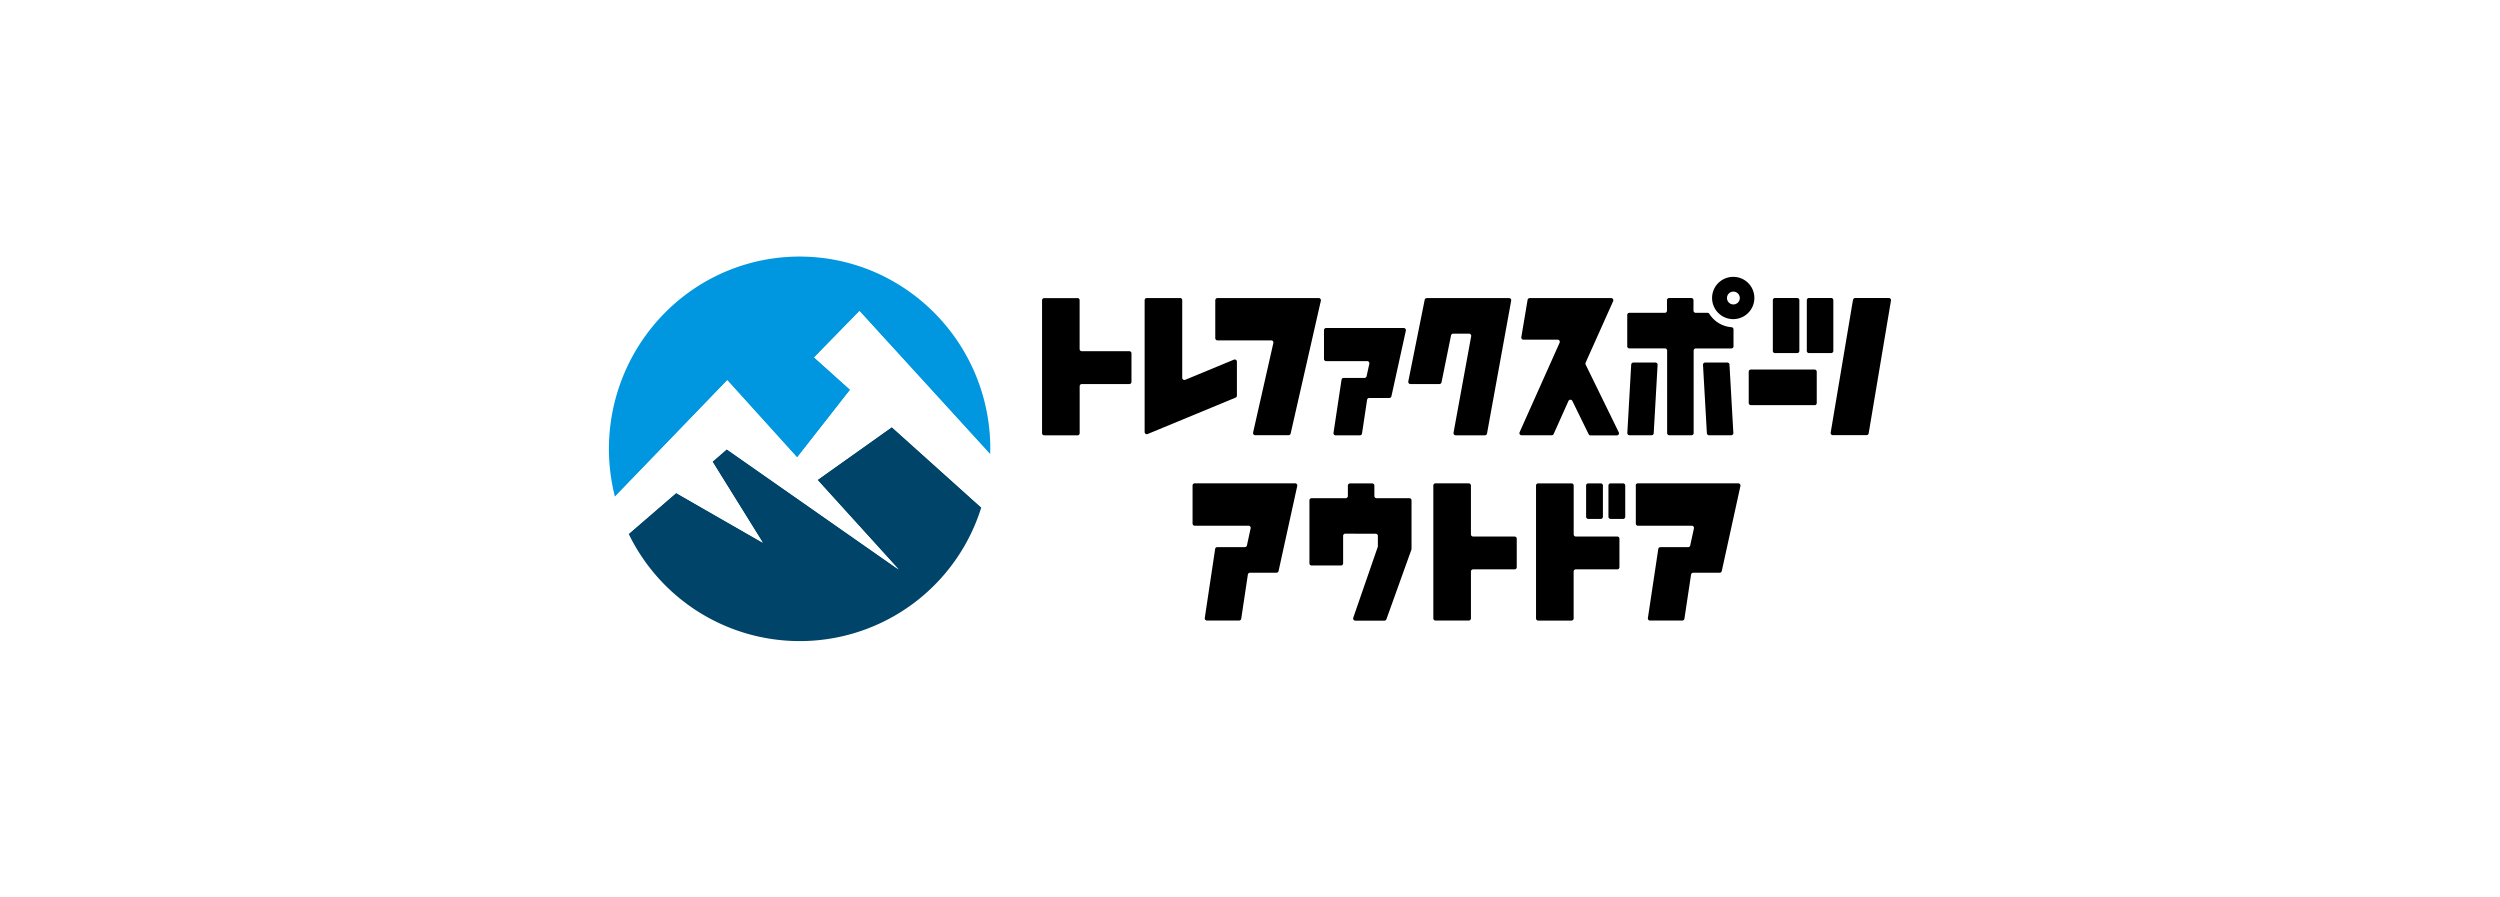
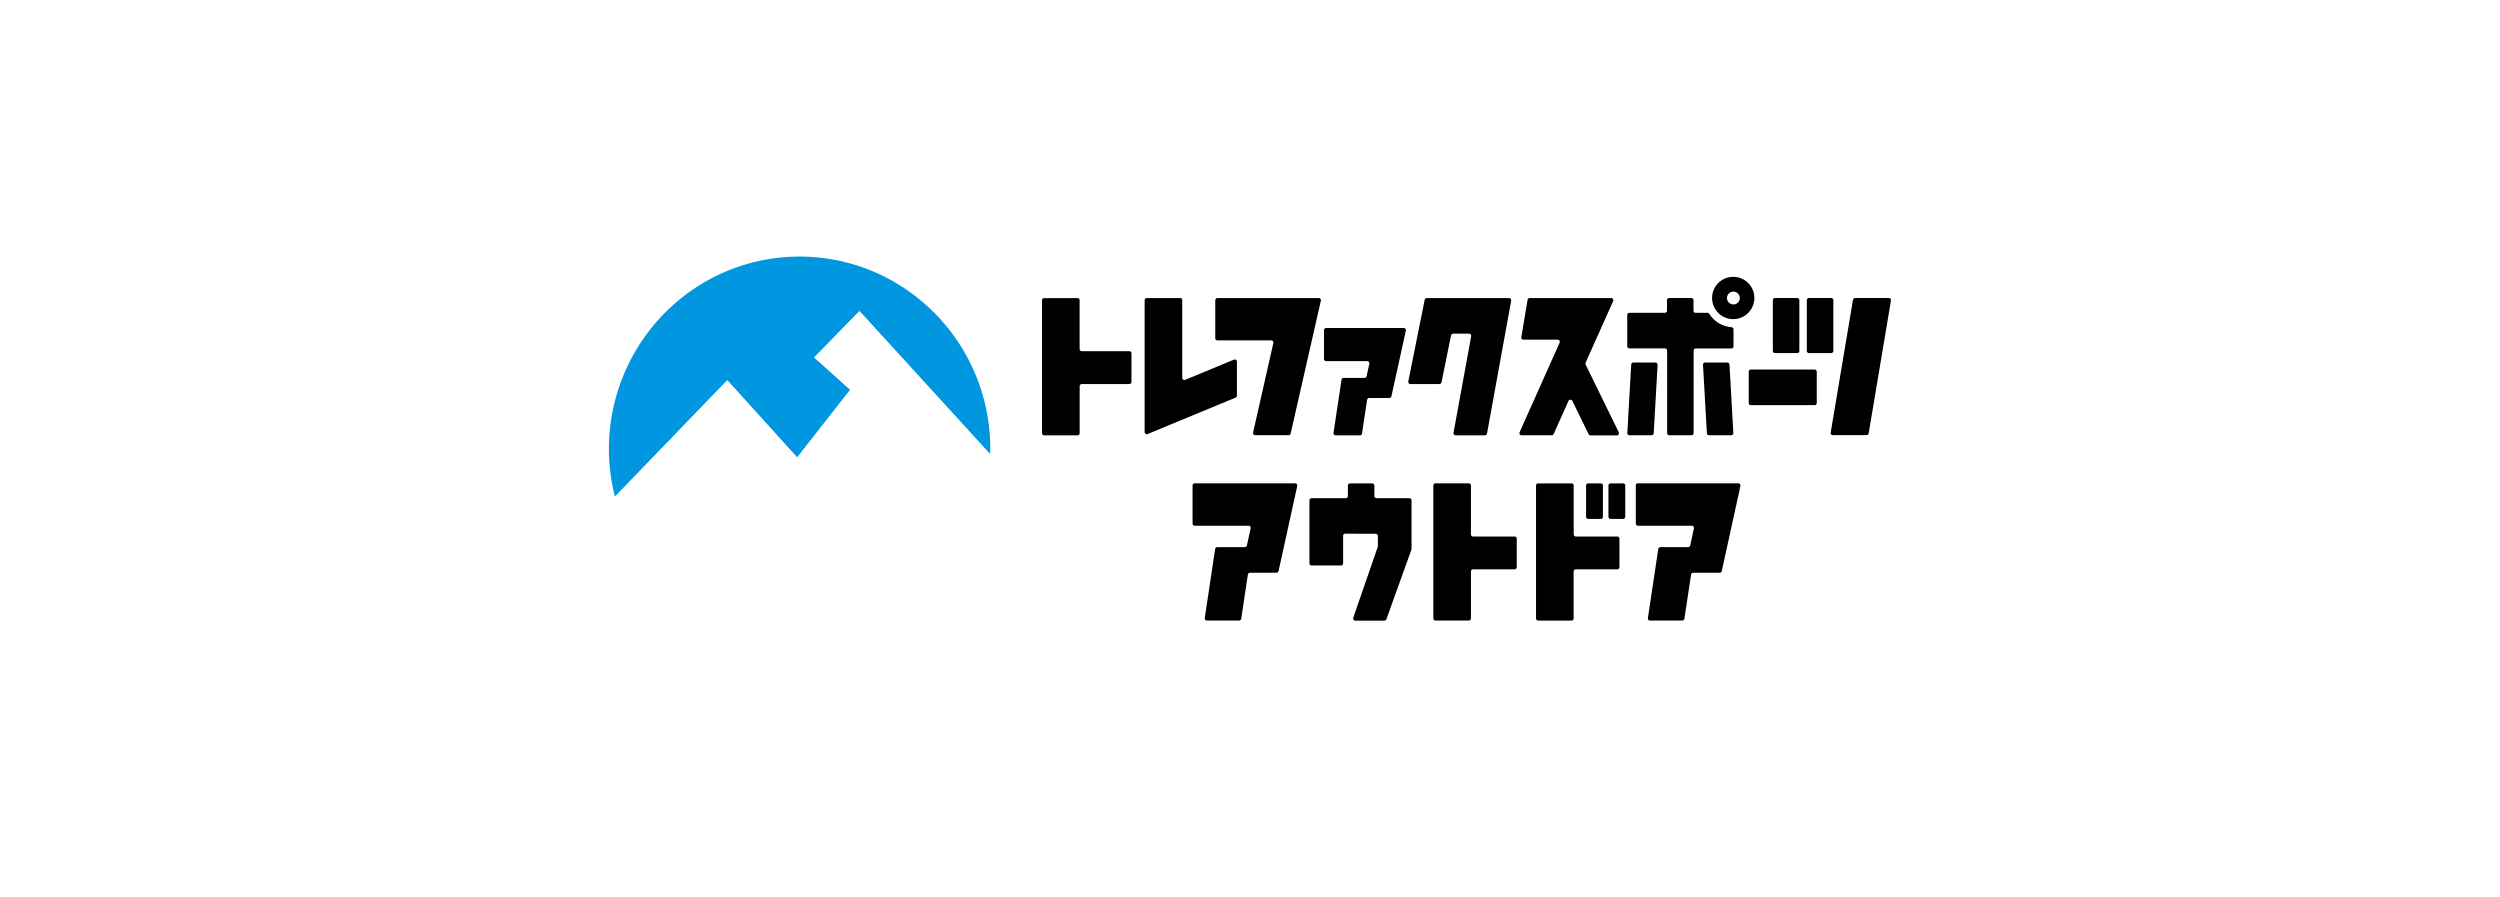
<svg xmlns="http://www.w3.org/2000/svg" width="156" height="56" viewBox="0 0 156 56">
  <defs>
    <clipPath id="clip-path">
      <path id="パス_39" data-name="パス 39" d="M0,0H80V24H0Z" fill="none" />
    </clipPath>
  </defs>
  <g id="グループ_472" data-name="グループ 472" transform="translate(-708 -666)">
-     <rect id="長方形_257" data-name="長方形 257" width="156" height="56" transform="translate(708 666)" fill="#fff" />
    <g id="グループ_7" data-name="グループ 7" transform="translate(746 682)" clip-path="url(#clip-path)">
      <path id="パス_32" data-name="パス 32" d="M52.724,5.345v1.8a.136.136,0,0,0,.04.1.134.134,0,0,0,.1.039h2.562a.135.135,0,0,1,.1.051.137.137,0,0,1,.027.114l-.17.776a.135.135,0,0,1-.132.107h-1.3a.136.136,0,0,0-.133.116l-.5,3.313a.137.137,0,0,0,.031.108.134.134,0,0,0,.1.047h1.515a.136.136,0,0,0,.133-.116l.316-2.1a.136.136,0,0,1,.133-.116H56.8a.136.136,0,0,0,.132-.107l.9-4.094a.137.137,0,0,0-.027-.114.135.135,0,0,0-.105-.051H52.859a.136.136,0,0,0-.135.136m-15.381-2H35.266a.135.135,0,0,0-.135.136v8.29a.135.135,0,0,0,.135.136h2.077a.135.135,0,0,0,.135-.136V8.851a.135.135,0,0,1,.135-.136h2.963a.135.135,0,0,0,.135-.136V6.8a.135.135,0,0,0-.135-.136H37.61a.135.135,0,0,1-.135-.136V3.484a.135.135,0,0,0-.135-.136m8.6.136V5.853a.135.135,0,0,0,.135.136h3.358a.134.134,0,0,1,.105.051.137.137,0,0,1,.026.115L48.3,11.741a.137.137,0,0,0,.026.115.134.134,0,0,0,.105.051h2.081a.136.136,0,0,0,.132-.106l1.886-8.29A.137.137,0,0,0,52.5,3.4a.134.134,0,0,0-.1-.051H46.079a.135.135,0,0,0-.135.136" transform="translate(-8.107 -0.75)" />
      <path id="パス_33" data-name="パス 33" d="M45.665,2.967H43.588a.135.135,0,0,0-.135.136v8.223a.136.136,0,0,0,.06.113.134.134,0,0,0,.126.013l5.488-2.271a.136.136,0,0,0,.084-.126V6.937a.136.136,0,0,0-.06-.113.134.134,0,0,0-.126-.013l-3.04,1.258a.134.134,0,0,1-.126-.013.136.136,0,0,1-.06-.113V3.1a.135.135,0,0,0-.135-.136m15.265.109L59.906,8.17a.137.137,0,0,0,.028.113.134.134,0,0,0,.1.05h1.813a.135.135,0,0,0,.132-.109L62.572,5.3a.135.135,0,0,1,.132-.109H63.7a.134.134,0,0,1,.1.049.137.137,0,0,1,.029.111l-1.1,6.02a.137.137,0,0,0,.029.112.134.134,0,0,0,.1.049h1.828a.135.135,0,0,0,.132-.112l1.508-8.29a.137.137,0,0,0-.029-.111.134.134,0,0,0-.1-.049H61.061a.135.135,0,0,0-.132.109M84.908,6.4h1.385a.135.135,0,0,0,.135-.136V3.1a.135.135,0,0,0-.135-.136H84.908a.135.135,0,0,0-.135.136V6.266a.135.135,0,0,0,.135.136m-2.12,0h1.385a.135.135,0,0,0,.135-.136V3.1a.135.135,0,0,0-.135-.136H82.788a.135.135,0,0,0-.135.136V6.266a.135.135,0,0,0,.135.136m4.866-3.323-1.392,8.289a.137.137,0,0,0,.031.108.134.134,0,0,0,.1.047H88.5a.136.136,0,0,0,.133-.113l1.392-8.29a.137.137,0,0,0-.031-.108.134.134,0,0,0-.1-.047h-2.1a.135.135,0,0,0-.133.113M80.188,1.645A1.319,1.319,0,1,0,81.5,2.964a1.313,1.313,0,0,0-1.308-1.319m0,1.721a.4.4,0,1,1,.4-.4.4.4,0,0,1-.4.4M73.7,11.529h1.385a.135.135,0,0,0,.135-.128l.242-4.267a.136.136,0,0,0-.037-.1.134.134,0,0,0-.1-.042H73.95a.136.136,0,0,0-.135.128l-.242,4.267a.137.137,0,0,0,.037.1.134.134,0,0,0,.1.042m6.342,0h-1.38a.135.135,0,0,1-.135-.128l-.242-4.267a.136.136,0,0,1,.037-.1.134.134,0,0,1,.1-.042h1.38a.135.135,0,0,1,.135.128l.242,4.267a.136.136,0,0,1-.037.1.134.134,0,0,1-.1.042M70.97,7l1.719-3.839a.137.137,0,0,0-.009-.129.134.134,0,0,0-.113-.062H67.482a.135.135,0,0,0-.133.113l-.391,2.327a.137.137,0,0,0,.031.108.134.134,0,0,0,.1.047h2.135a.134.134,0,0,1,.114.062.137.137,0,0,1,.009.13l-2.495,5.582a.137.137,0,0,0,.009.13.134.134,0,0,0,.114.062h1.877a.135.135,0,0,0,.123-.078L69.9,9.39a.134.134,0,0,1,.244,0l1.014,2.071a.135.135,0,0,0,.121.078h1.638a.134.134,0,0,0,.115-.064.137.137,0,0,0,.006-.132L70.972,7.119a.138.138,0,0,1,0-.116" transform="translate(-10.028 -0.369)" />
      <path id="パス_34" data-name="パス 34" d="M79.462,4.27h-.728a.135.135,0,0,1-.135-.136v-.65a.135.135,0,0,0-.135-.136H77.08a.135.135,0,0,0-.135.136v.65a.135.135,0,0,1-.135.136H74.6a.135.135,0,0,0-.135.136v1.95a.135.135,0,0,0,.135.136h2.219a.135.135,0,0,1,.135.136v5.147a.135.135,0,0,0,.135.136h1.385a.135.135,0,0,0,.135-.136V6.63a.135.135,0,0,1,.135-.136h2.217a.135.135,0,0,0,.135-.136V5.3a.133.133,0,0,0-.127-.131,1.8,1.8,0,0,1-1.385-.837.13.13,0,0,0-.109-.061m6.686,5.759H82.18a.135.135,0,0,1-.135-.136V7.947a.135.135,0,0,1,.135-.136h3.975a.135.135,0,0,1,.135.136V9.9a.135.135,0,0,1-.135.136M75,15.049v2.372a.135.135,0,0,0,.135.136h3.358a.134.134,0,0,1,.106.05.137.137,0,0,1,.027.115l-.231,1.064a.134.134,0,0,1-.132.107H76.534a.136.136,0,0,0-.133.116l-.648,4.31a.137.137,0,0,0,.031.108.134.134,0,0,0,.1.047H77.9a.136.136,0,0,0,.133-.116l.414-2.751a.135.135,0,0,1,.133-.116h1.652a.136.136,0,0,0,.132-.107l1.164-5.308a.137.137,0,0,0-.027-.114.135.135,0,0,0-.105-.051H75.127a.135.135,0,0,0-.135.136m-27.651,0v2.372a.135.135,0,0,0,.135.136h3.358a.134.134,0,0,1,.105.051.137.137,0,0,1,.026.114l-.231,1.064a.135.135,0,0,1-.132.107H48.883a.136.136,0,0,0-.133.116l-.648,4.31a.137.137,0,0,0,.031.108.134.134,0,0,0,.1.047h2.012a.136.136,0,0,0,.133-.116l.414-2.751a.136.136,0,0,1,.133-.116h1.651a.136.136,0,0,0,.132-.107l1.165-5.308a.137.137,0,0,0-.027-.114.135.135,0,0,0-.105-.051H47.476a.135.135,0,0,0-.135.136m17.236-.134H62.5a.135.135,0,0,0-.135.136v8.29a.135.135,0,0,0,.135.136h2.077a.135.135,0,0,0,.135-.136V20.415a.136.136,0,0,1,.135-.136h2.588a.135.135,0,0,0,.135-.136V18.366a.135.135,0,0,0-.135-.136H64.846a.136.136,0,0,1-.135-.136V15.049a.135.135,0,0,0-.135-.136m6.408,0H68.908a.135.135,0,0,0-.135.136v8.29a.135.135,0,0,0,.135.136h2.077a.135.135,0,0,0,.135-.136V20.415a.135.135,0,0,1,.135-.136h2.588a.135.135,0,0,0,.135-.136V18.366a.135.135,0,0,0-.135-.136H71.258a.135.135,0,0,1-.135-.136V15.049a.135.135,0,0,0-.135-.136m2.439,2.22h.778A.135.135,0,0,0,74.34,17V15.049a.135.135,0,0,0-.135-.136h-.778a.135.135,0,0,0-.135.136v1.946a.135.135,0,0,0,.135.136" transform="translate(-10.925 -0.751)" />
      <path id="パス_35" data-name="パス 35" d="M74.225,20.476H75a.135.135,0,0,0,.135-.136v-1.95A.135.135,0,0,0,75,18.255h-.778a.135.135,0,0,0-.135.136v1.946a.135.135,0,0,0,.135.136M60.958,21.4a.135.135,0,0,1,.135.136v.642a.135.135,0,0,1-.008.045l-1.528,4.417a.137.137,0,0,0,.017.124.134.134,0,0,0,.11.057H61.5a.135.135,0,0,0,.127-.09l1.558-4.339a.134.134,0,0,0,.008-.046v-3.03a.135.135,0,0,0-.135-.136H61.01a.135.135,0,0,1-.135-.136v-.649a.135.135,0,0,0-.135-.136H59.356a.135.135,0,0,0-.135.136v.649a.136.136,0,0,1-.135.136H56.963a.134.134,0,0,0-.1.039.136.136,0,0,0-.04.1v3.925a.136.136,0,0,0,.135.136h1.832a.136.136,0,0,0,.135-.136V21.53a.135.135,0,0,1,.135-.136Z" transform="translate(-13.114 -4.093)" />
-       <path id="パス_36" data-name="パス 36" d="M13.375,17.03l5.065,5.586-10.723-7.5-.895.776,3.14,5.051-5.4-3.1L1.6,20.394a11.861,11.861,0,0,0,22-1.649l-5.582-5.014Z" transform="translate(-0.369 -3.079)" fill="#004469" />
      <path id="パス_37" data-name="パス 37" d="M11.743,12.555l3.313-4.23L12.81,6.308l2.822-2.891,8.154,8.936c0-.116.008-.233.008-.349A12.007,12.007,0,0,0,16.957,1.152,11.817,11.817,0,0,0,4.31,2.768,12.06,12.06,0,0,0,.373,15L7.384,7.734Z" transform="translate(0 -0.003)" fill="#0097e0" />
      <path id="パス_38" data-name="パス 38" d="M15.744,4.4,12.922,7.288l2.246,2.017-3.313,4.231L7.494,8.715.485,15.977a11.943,11.943,0,0,0,.857,2.32L4.3,15.736l5.4,3.1L6.565,13.788l.895-.776,10.723,7.5L13.117,14.93l4.642-3.3,5.582,5.014a12.1,12.1,0,0,0,.558-3.316Z" transform="translate(-0.112 -0.986)" fill="#fff" />
    </g>
  </g>
</svg>